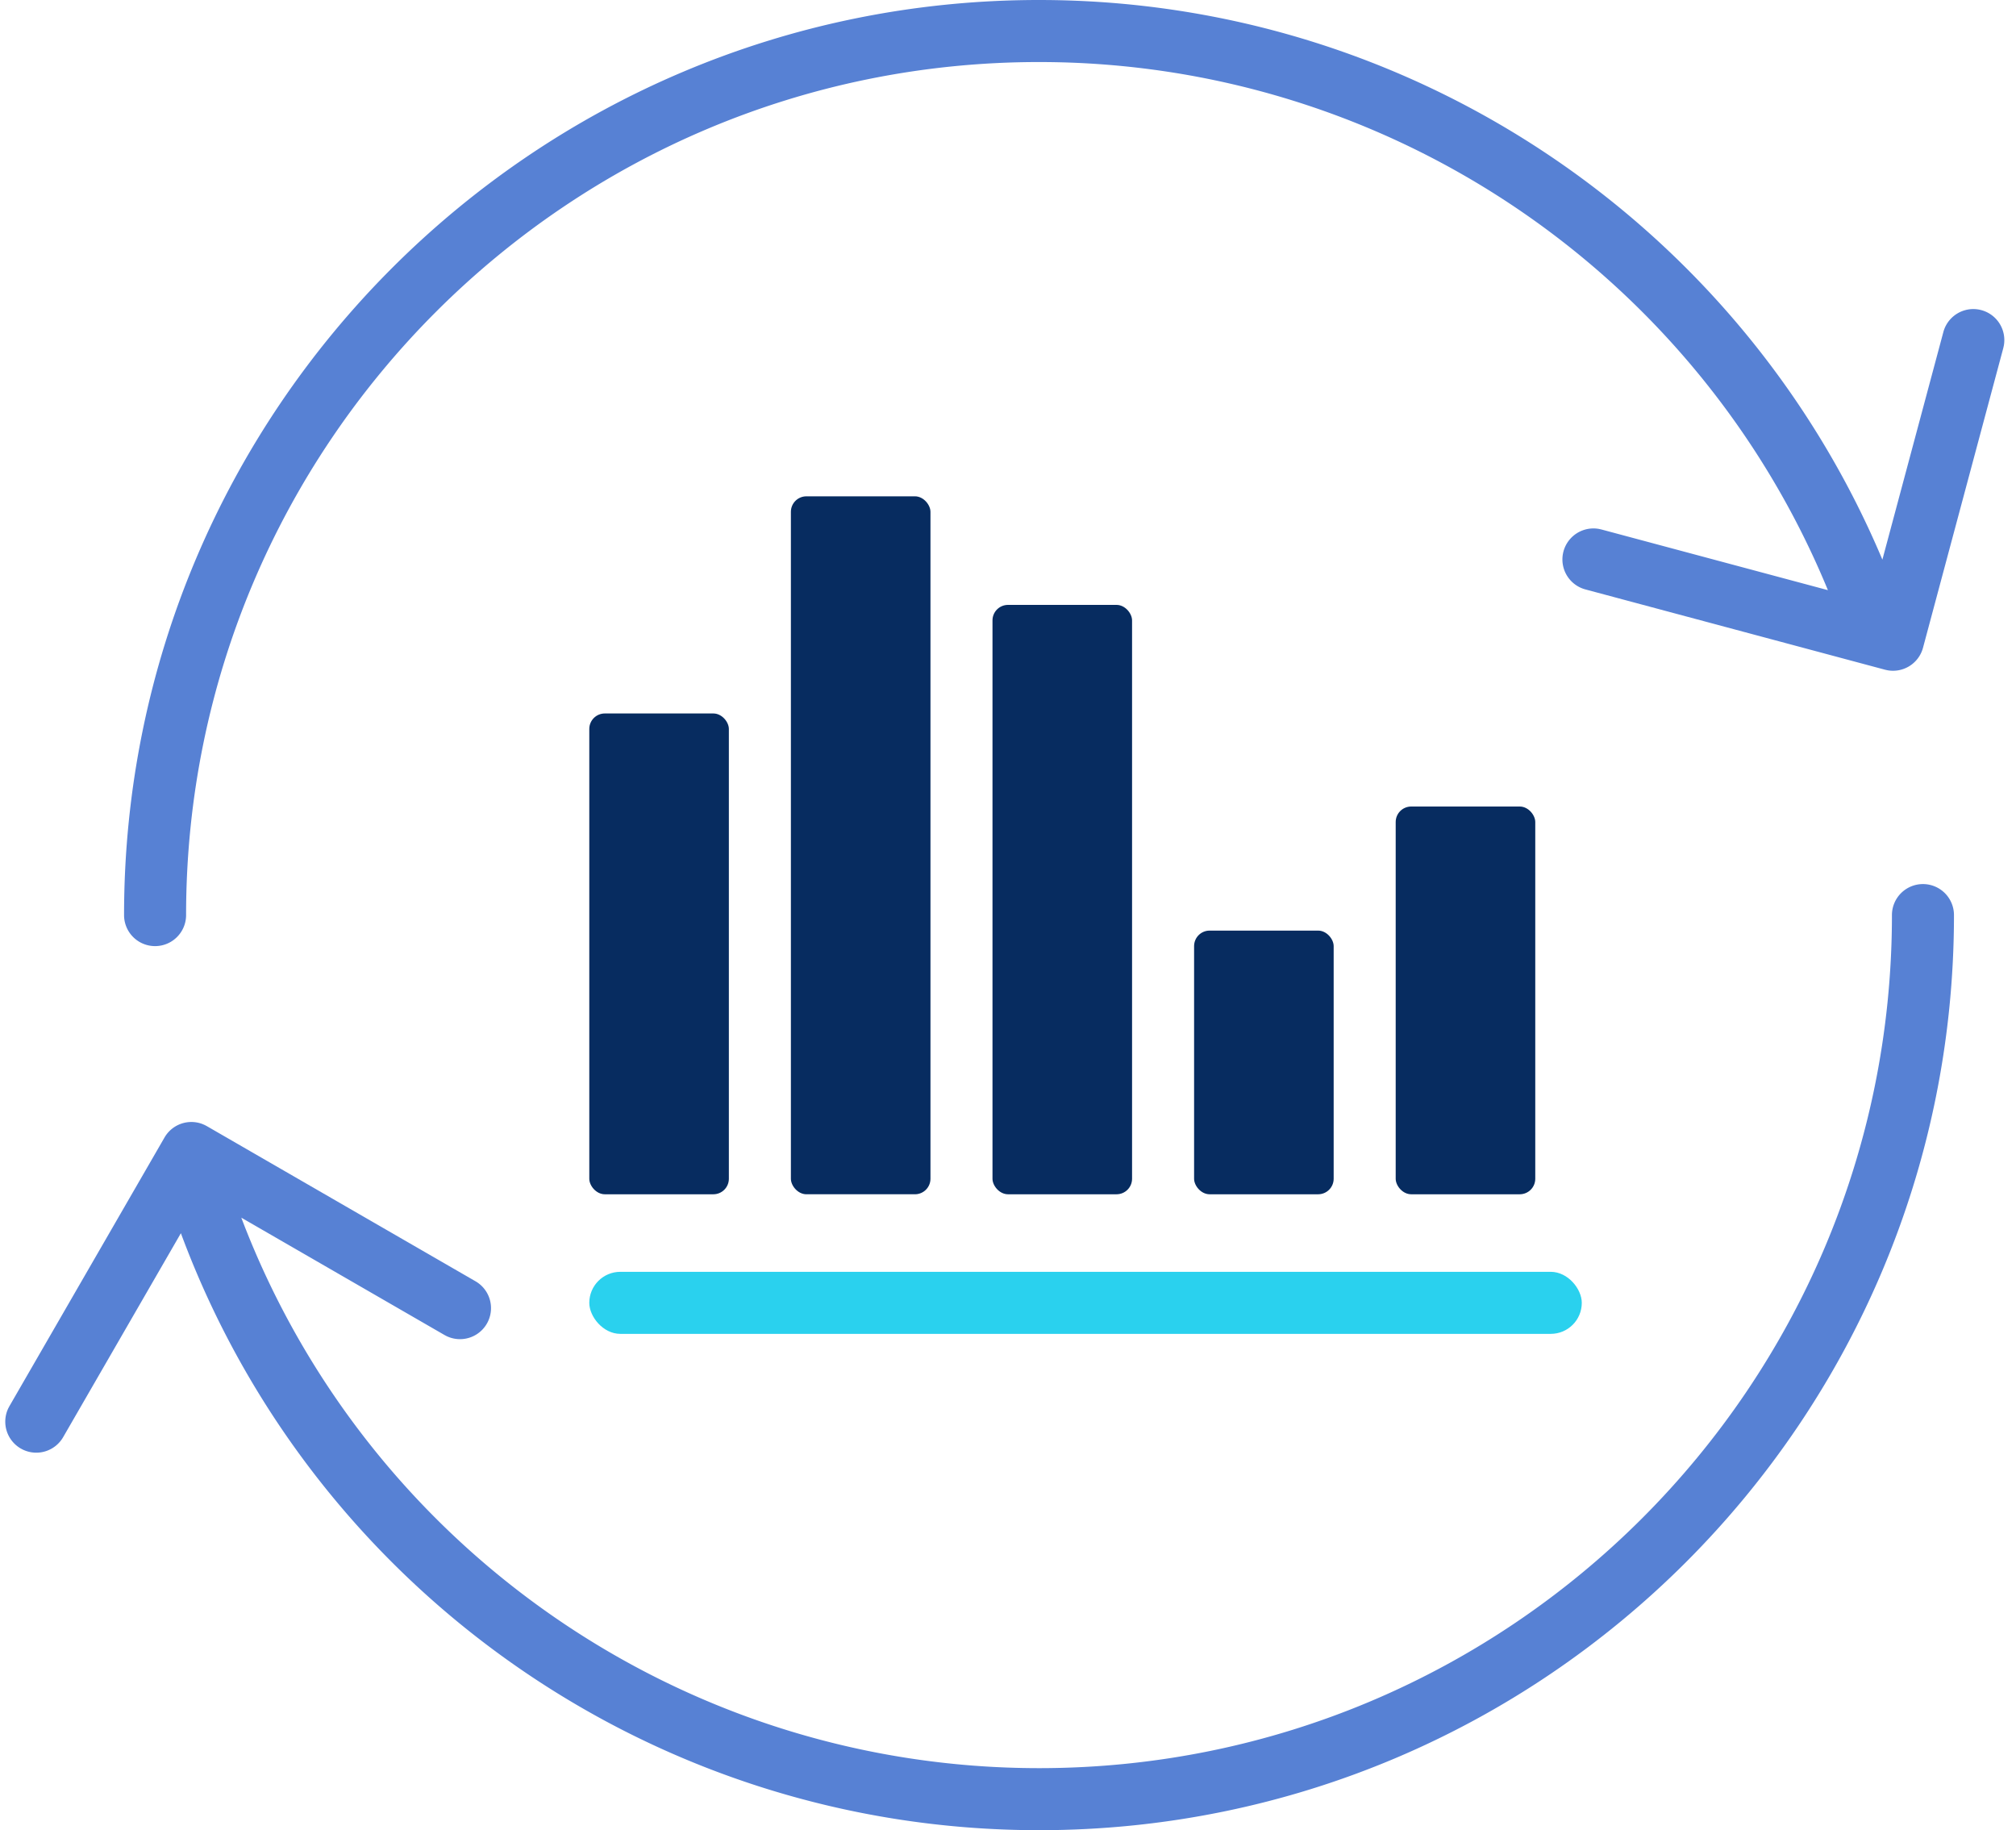
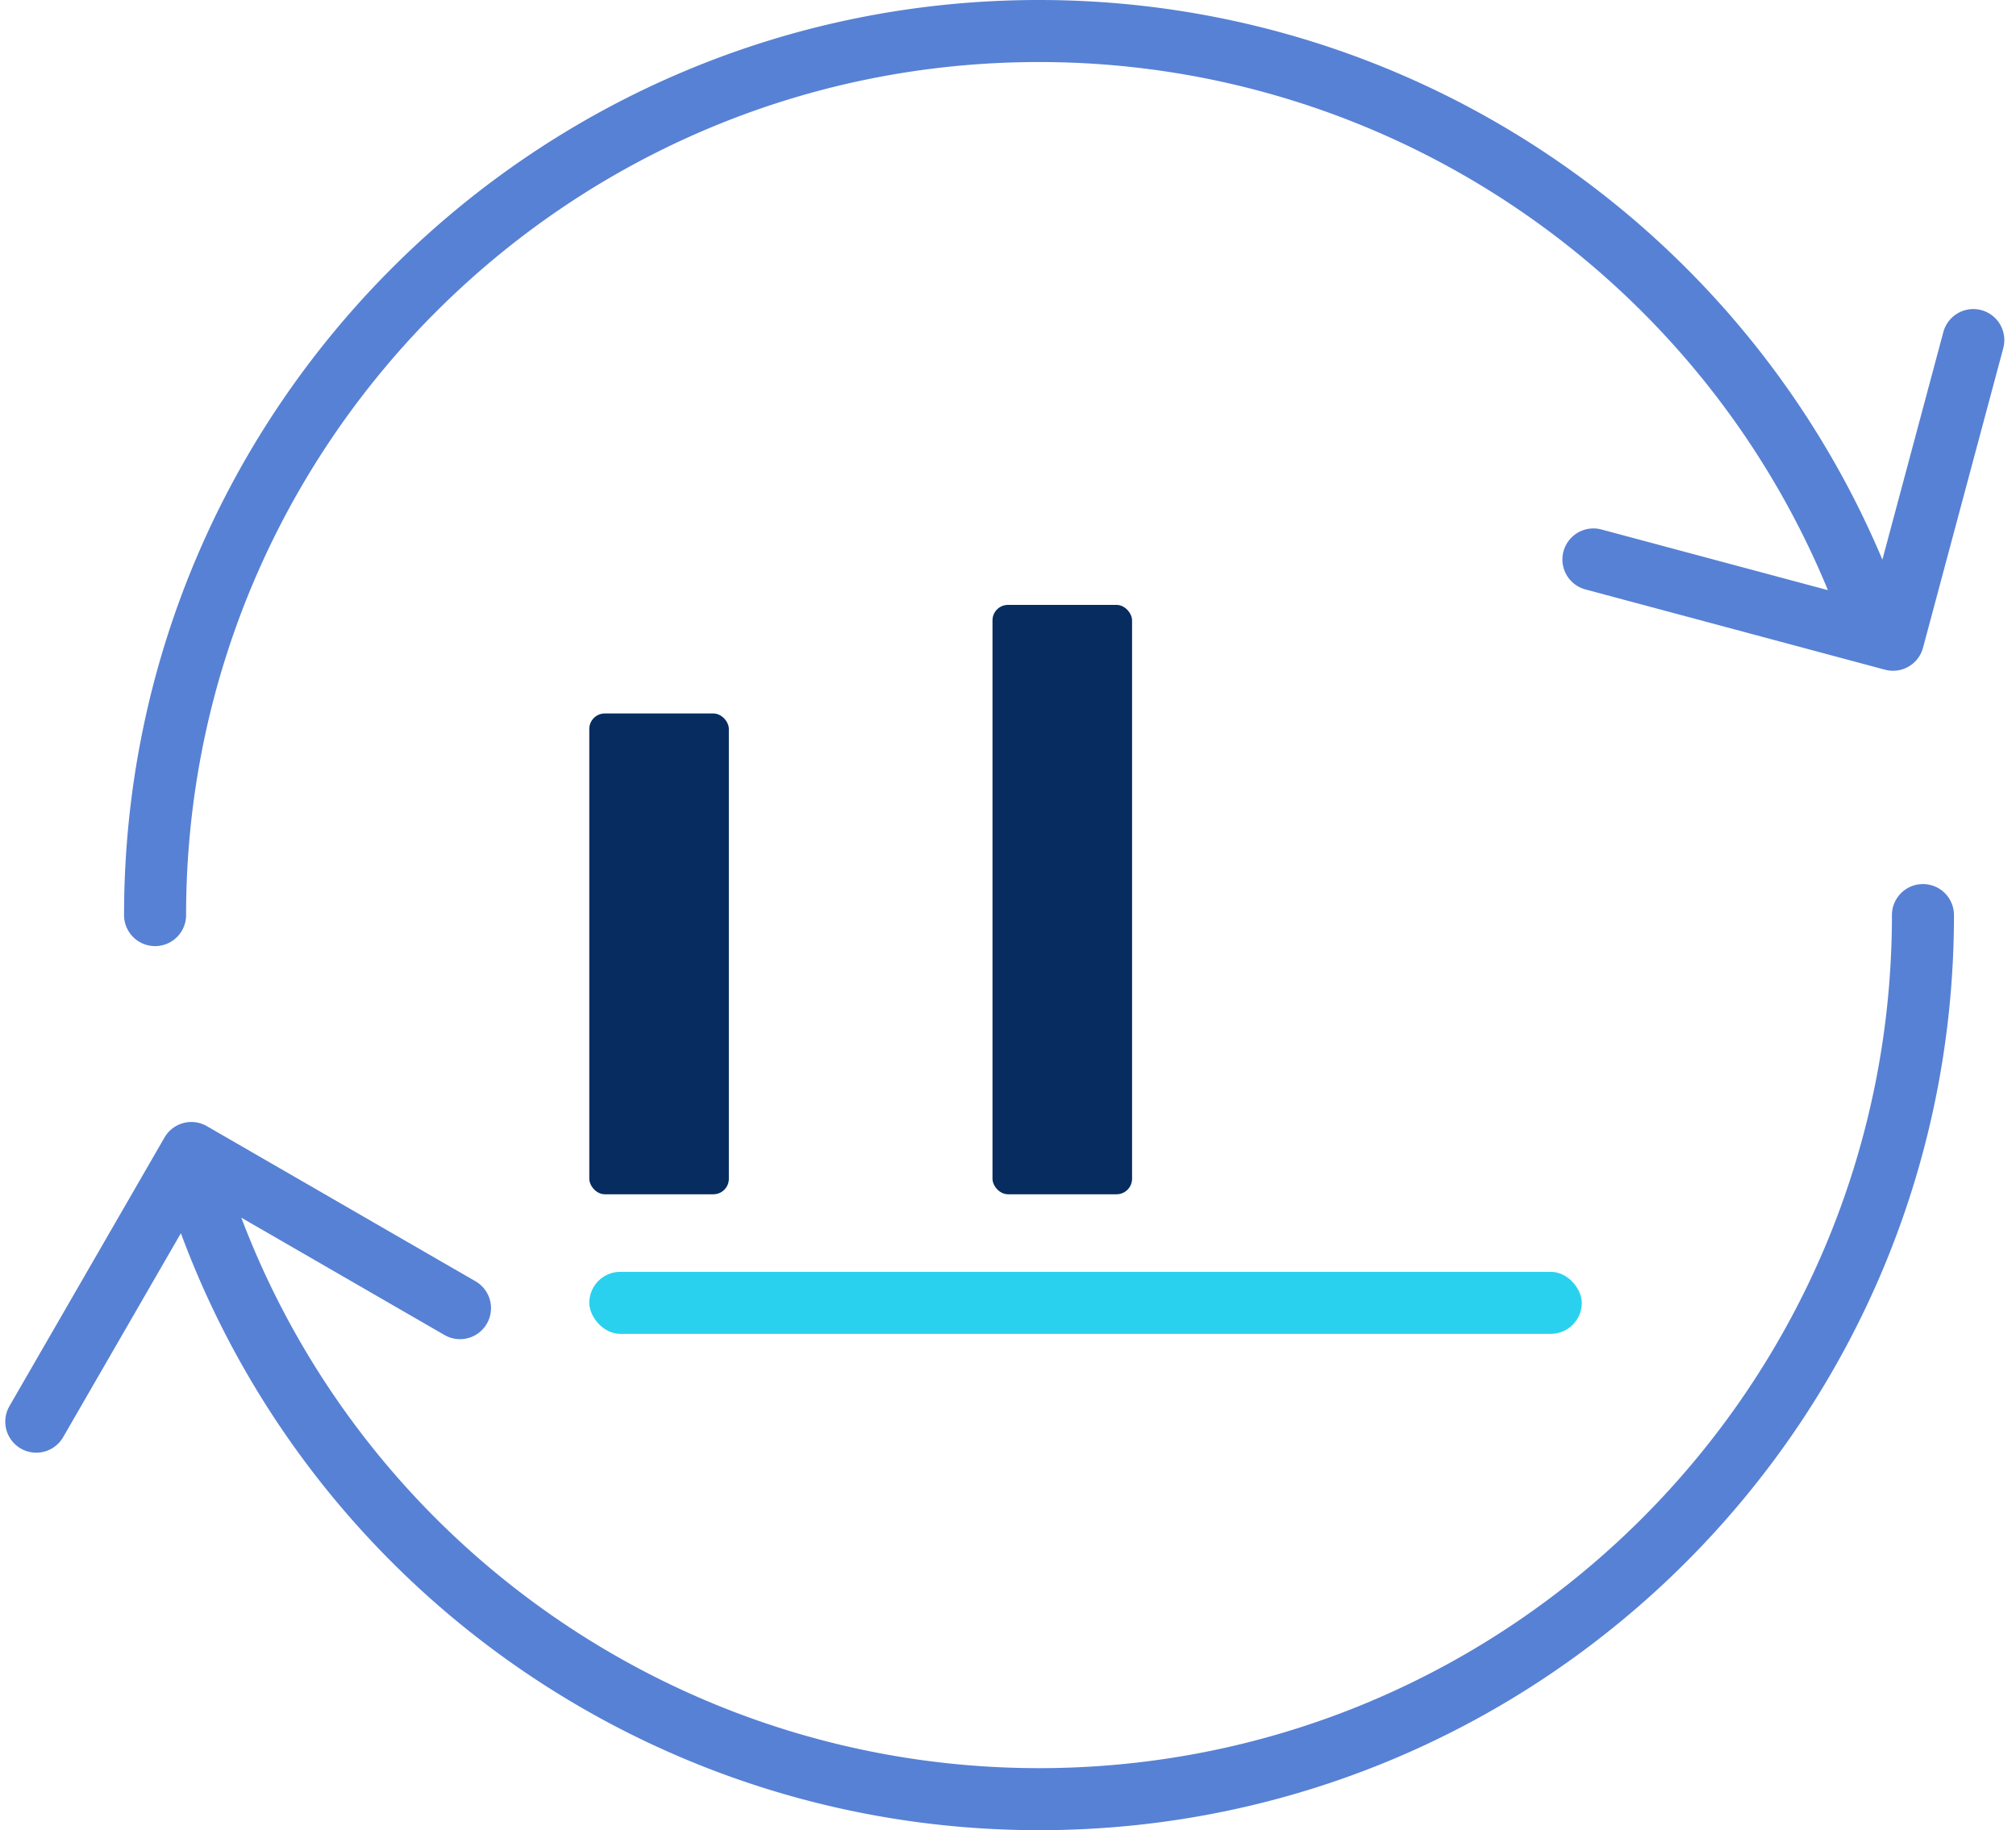
<svg xmlns="http://www.w3.org/2000/svg" width="130" height="118" viewBox="0 0 130 118">
  <g fill="none">
    <path d="M124 57a2 2 0 012 2c0 32.585-26.415 59-59 59-24.885 0-46.832-15.55-55.336-38.489L4.072 92.66a2 2 0 01-2.594.805l-.138-.073a2 2 0 01-.805-2.594l.073-.138 10-17.32a2 2 0 012.445-.869l.149.064.138.073 17.32 10a2 2 0 01-1.862 3.537l-.138-.073-13.1-7.564.017.046C23.619 99.7 43.958 114 67 114c30.375 0 55-24.625 55-55a2 2 0 012-2zM67 0c24.008 0 45.276 14.472 54.384 36.083l3.931-14.672a2 2 0 013.897.89l-.033.146-5.176 19.318a2 2 0 01-2.304 1.447l-.146-.033-19.318-5.176a2 2 0 01.89-3.897l.146.033 14.6 3.911C109.477 17.676 89.532 4 67 4 36.625 4 12 28.625 12 59a2 2 0 11-4 0C8 26.415 34.415 0 67 0z" fill="#5781D4" />
    <g transform="translate(38 32)">
      <rect fill="#072C60" y="14" width="9" height="31" rx="1" />
-       <rect fill="#072C60" x="13" width="9" height="45" rx="1" />
-       <rect fill="#072C60" x="52" y="20" width="9" height="25" rx="1" />
      <rect fill="#072C60" x="26" y="7" width="9" height="38" rx="1" />
-       <rect fill="#072C60" x="39" y="28" width="9" height="17" rx="1" />
      <rect fill="#2AD1EE" y="50" width="64" height="4" rx="2" />
    </g>
  </g>
</svg>